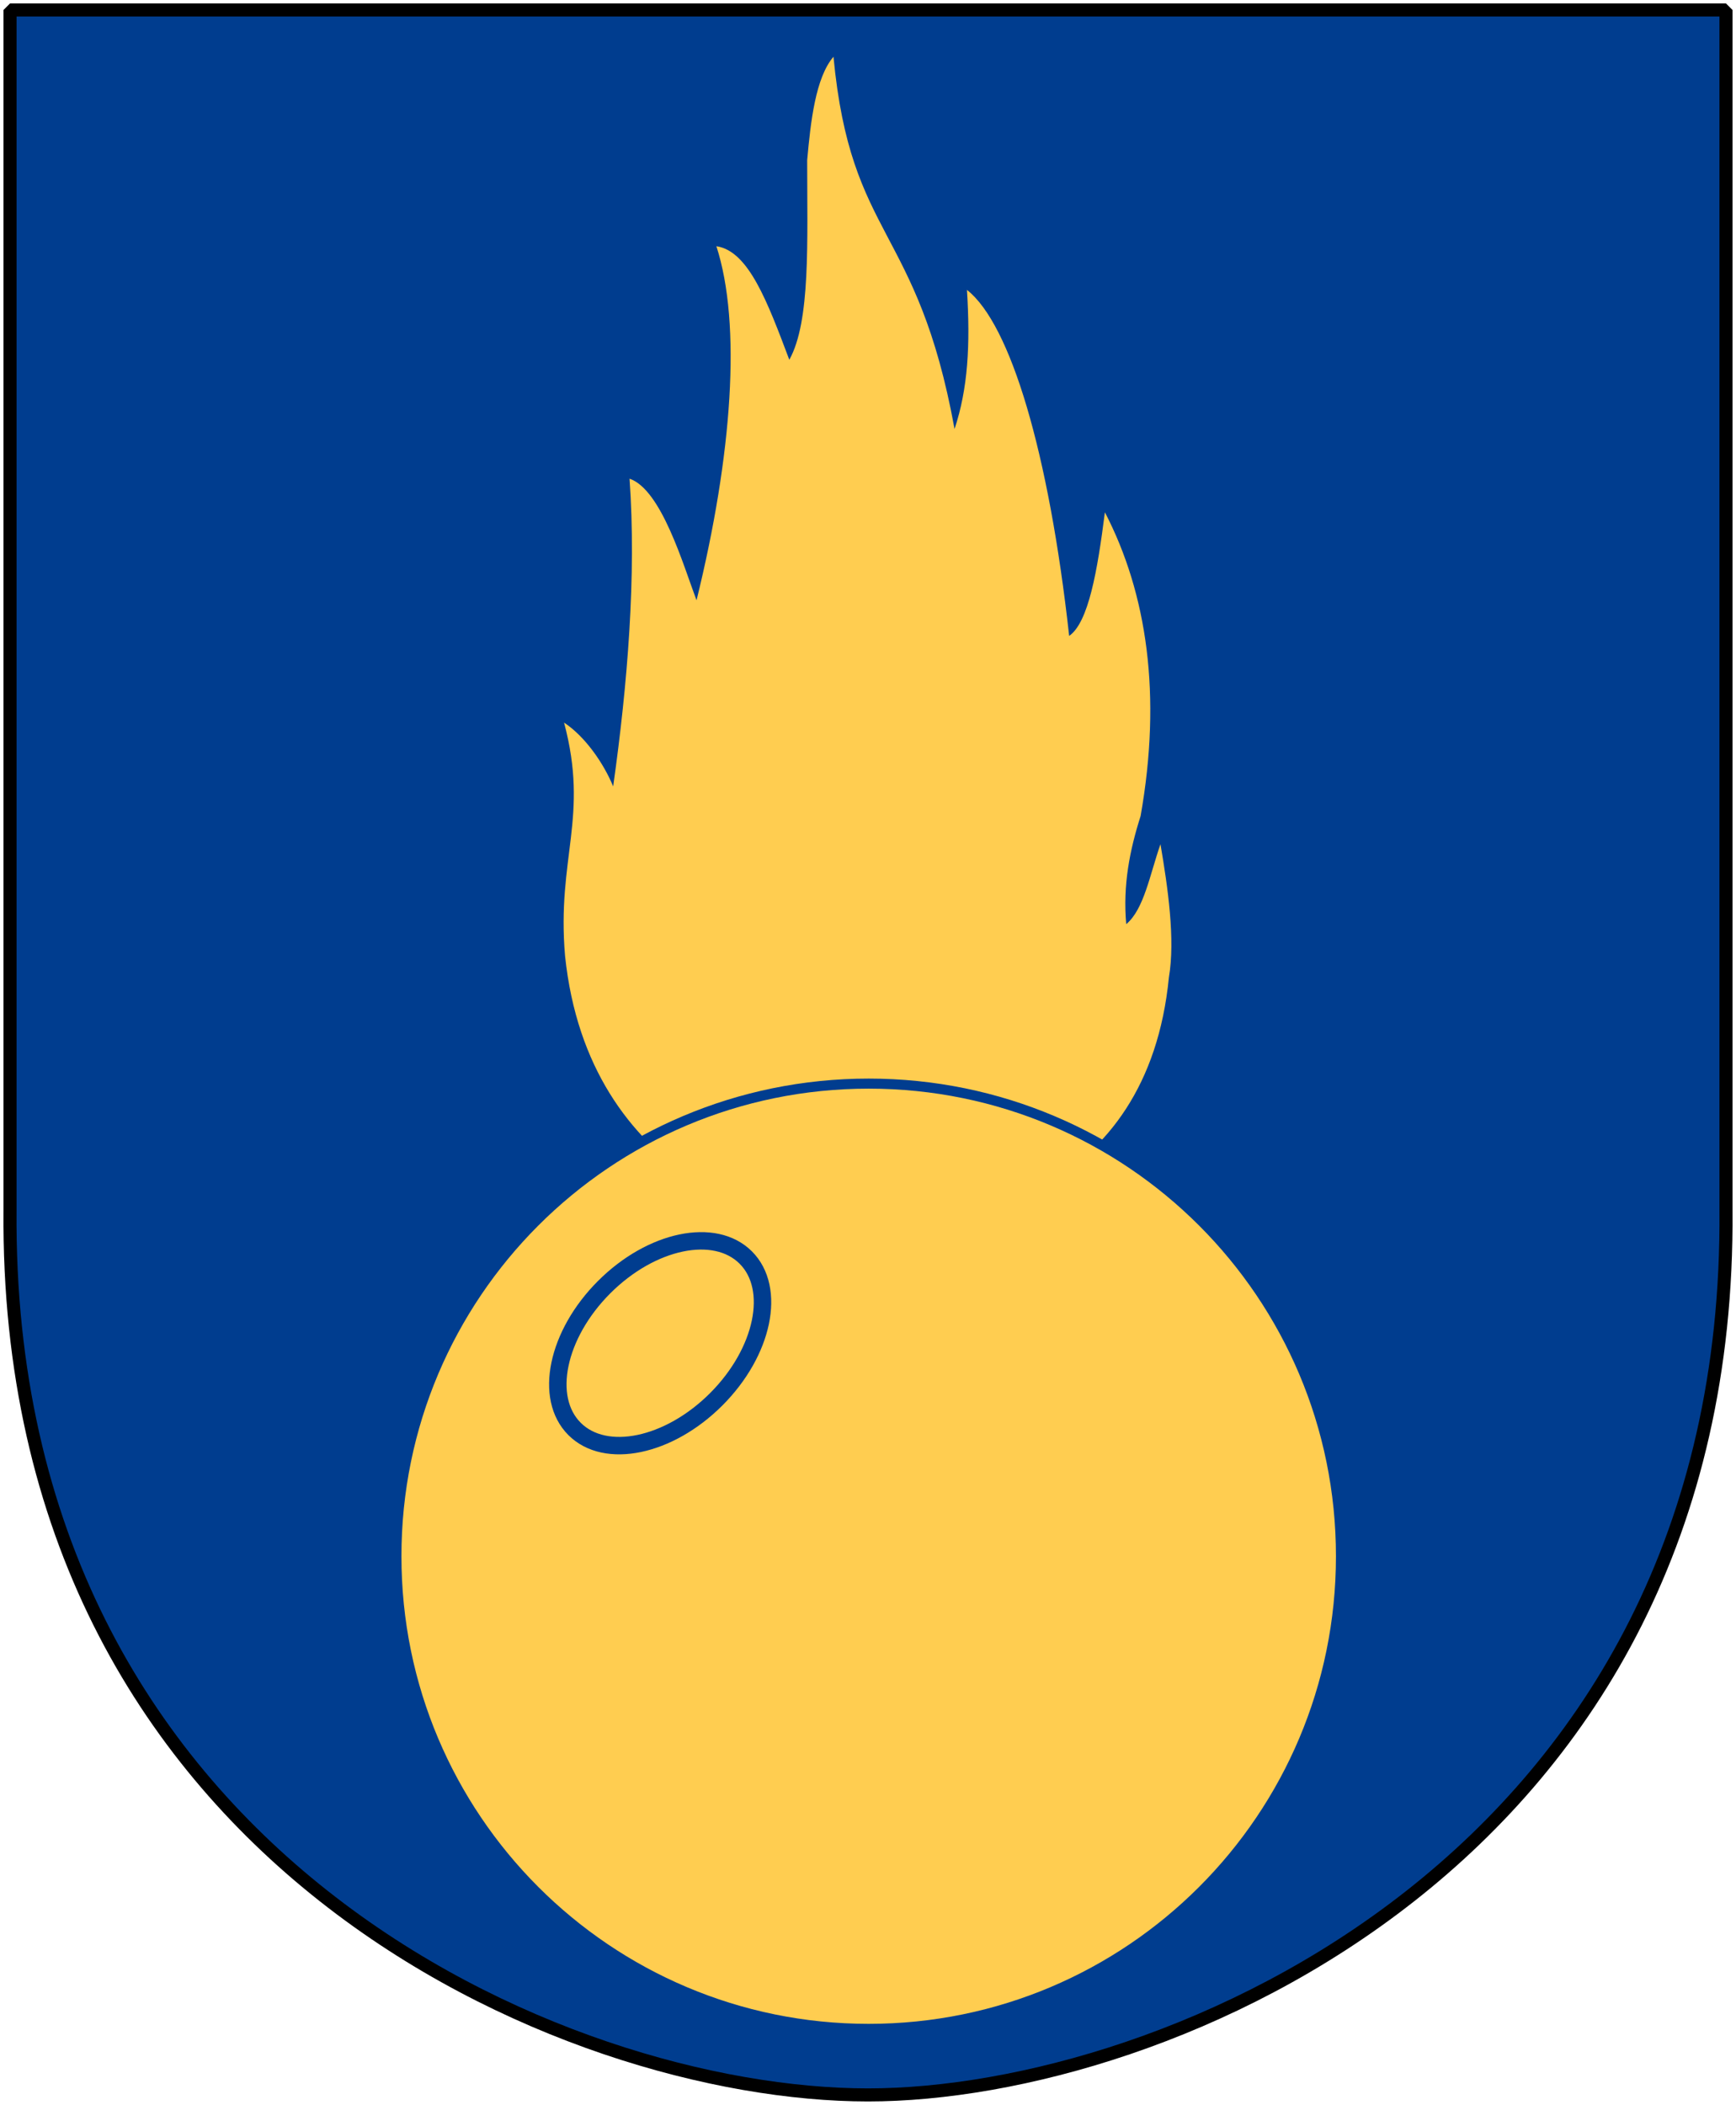
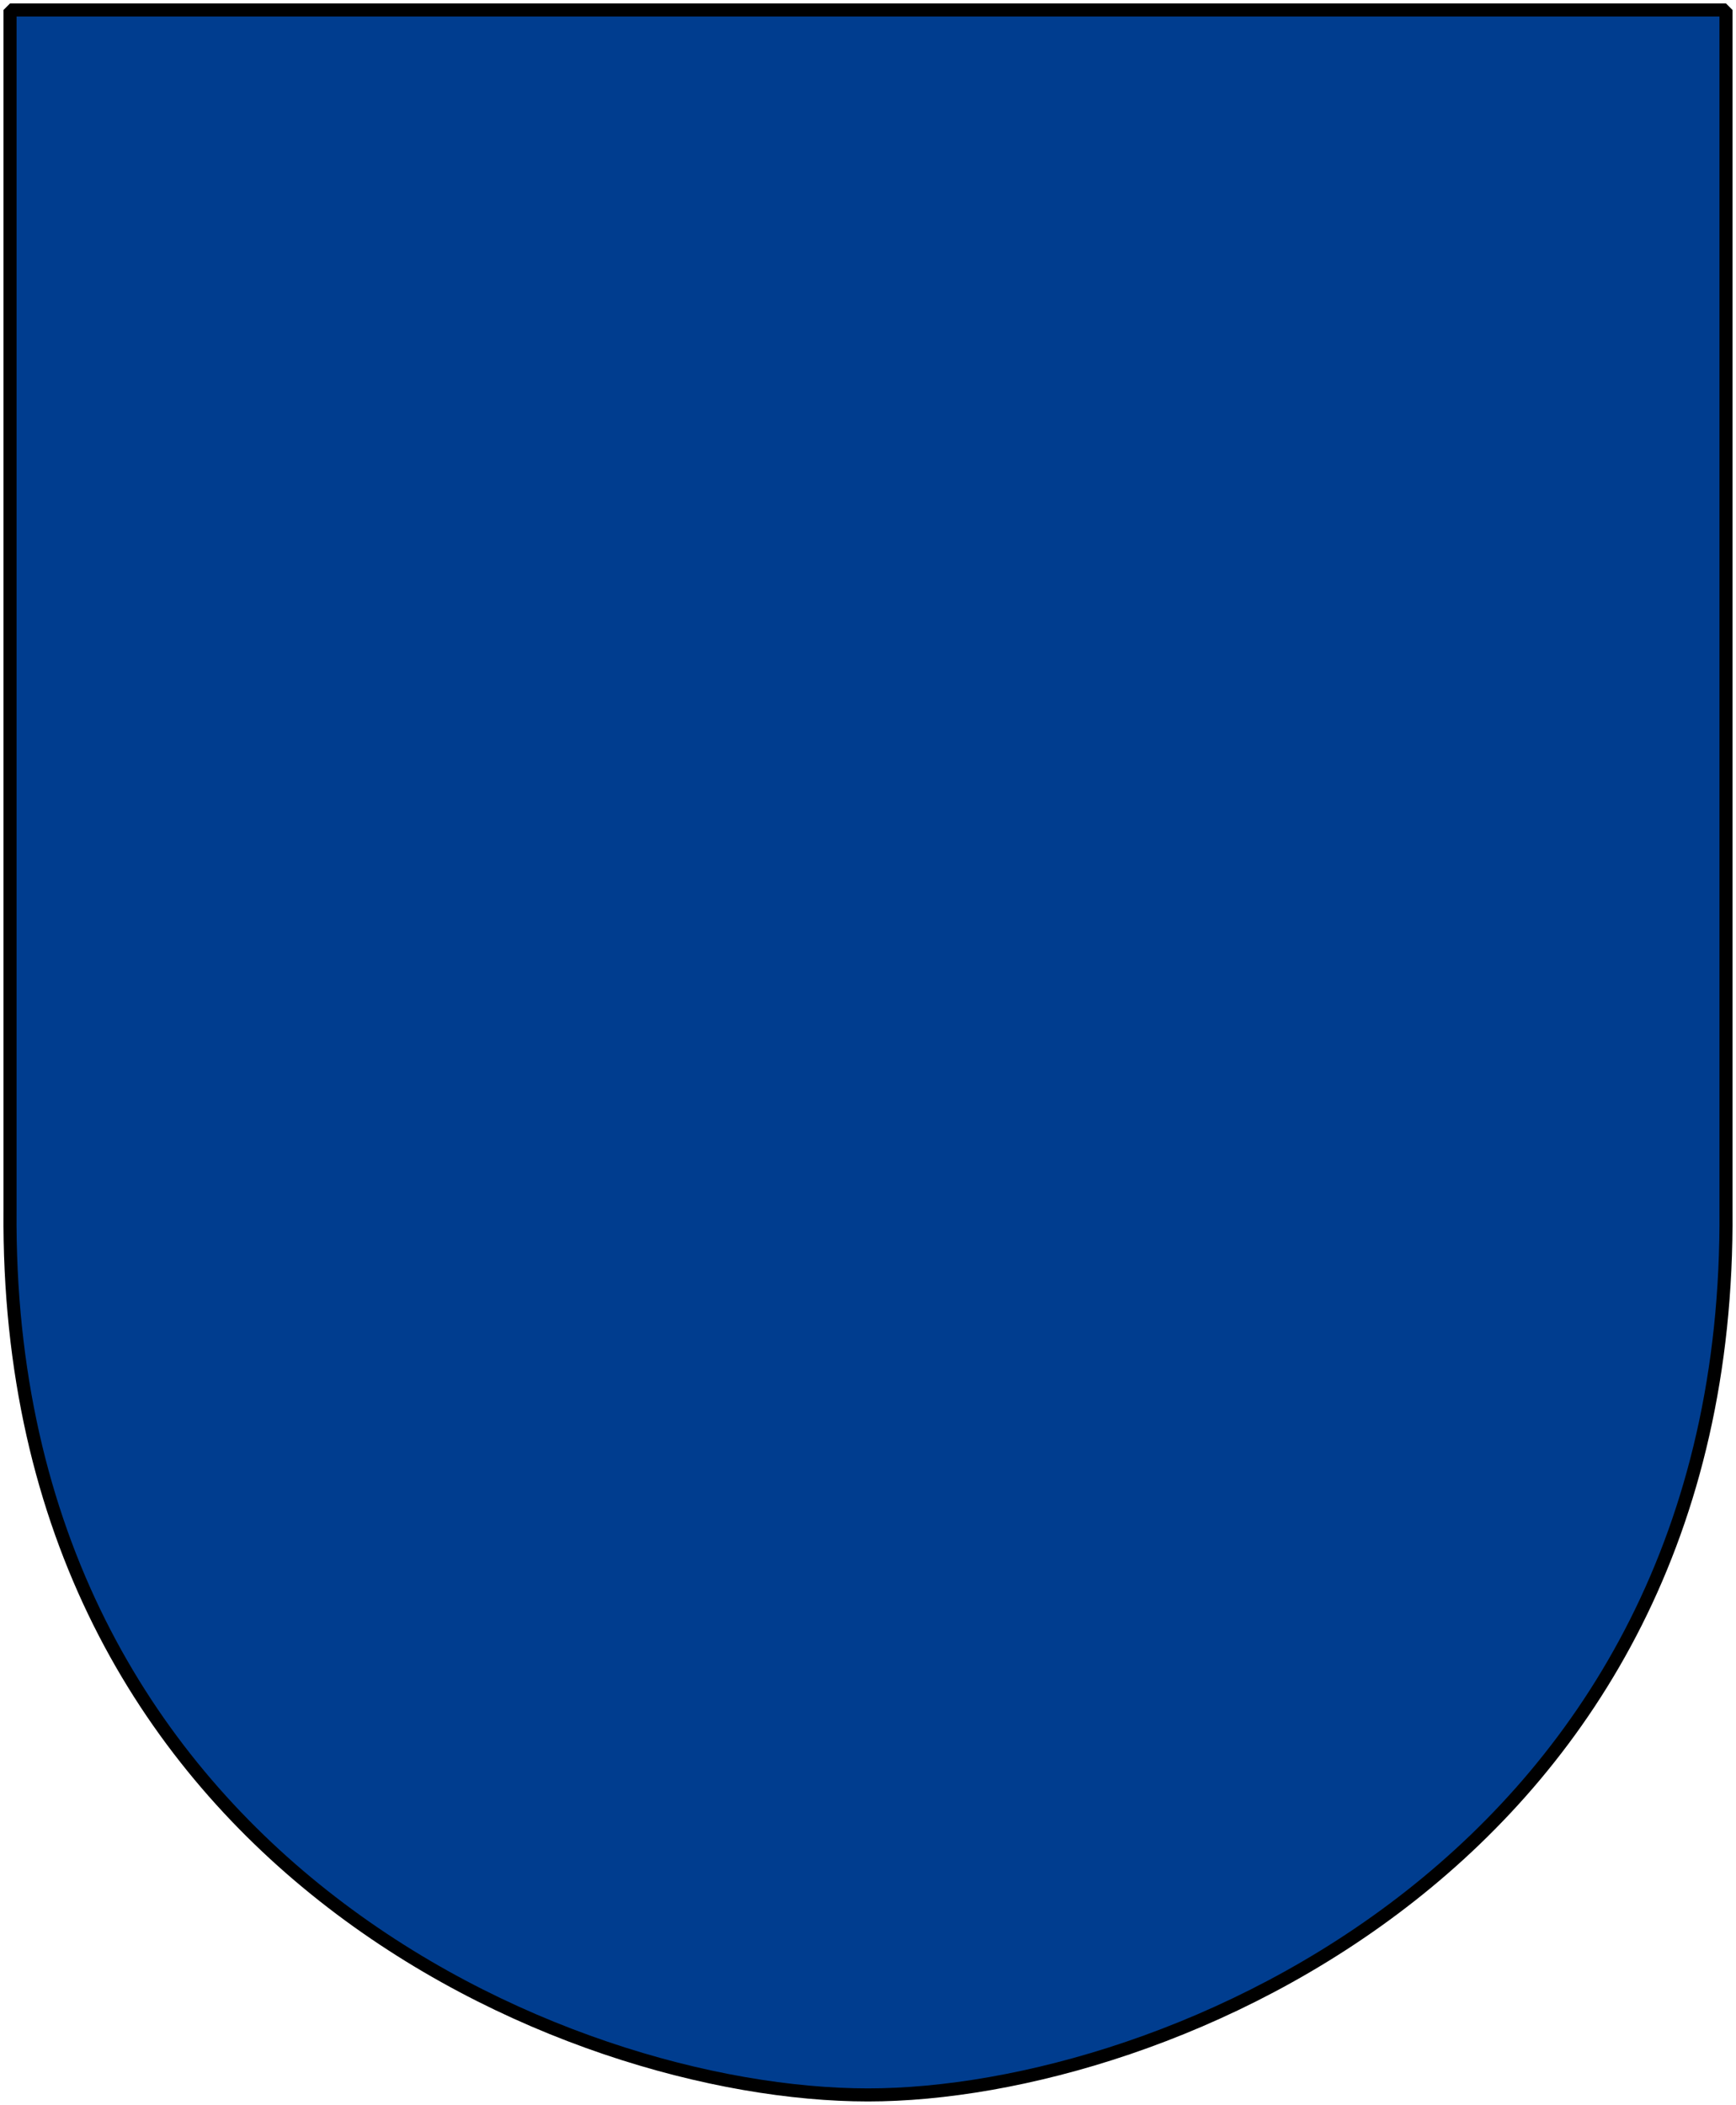
<svg xmlns="http://www.w3.org/2000/svg" id="svg4166" height="304.2" width="251" version="1.0">
  <defs id="defs4168" />
  <path id="Shield" style="fill:#003d8f" d="M 249.551,1.44 H 1.45 V 174.936 C 0.682,268.657 81.739,302.756 125.5,302.756 c 42.994,0 124.818,-34.099 124.051,-127.82 z" />
  <g id="Granat" style="fill:#ffcd50;stroke:#003d8f" transform="matrix(1.365,0,0,1.365,-178.101,-574.315)">
-     <path style="stroke:none" id="Eld" d="m 190.328,521.931 c -0.894,-10.386 2.575,-14.654 -0.105,-24.684 2.26,1.494 4.205,4.339 5.203,6.758 1.524,-10.813 2.47,-22.336 1.734,-32.58 3.364,1.138 5.676,9.105 7.096,12.875 3.784,-15.365 4.783,-29.237 2.102,-37.488 3.416,0.498 5.414,5.904 7.726,12.022 2.26,-4.055 1.892,-12.449 1.892,-21.127 0.368,-4.126 0.893,-8.75 2.786,-10.955 1.84,19.42 8.883,17.784 12.824,39.409 1.419,-4.268 1.682,-8.892 1.314,-14.725 4.625,3.628 8.672,17.215 10.827,36.635 2.05,-1.423 2.996,-6.9 3.784,-13.089 4.467,8.607 6.044,19.349 3.784,32.153 -1.156,3.628 -1.892,7.327 -1.524,11.453 1.892,-1.565 2.523,-5.335 3.627,-8.465 0.788,4.624 1.577,10.101 0.894,14.085 -2.26,23.048 -21.769,26.951 -34.095,26.835 -6.901,-0.068 -27.39,-5.281 -29.87,-29.111 z" />
-     <path id="path7147" style="stroke-width:1" transform="matrix(1.065,0,0,1.065,-58.295,93.831)" d="m 310.622,461.671 c 0.008,25.947 -21.025,46.986 -46.972,46.986 -25.947,0 -46.98,-21.038 -46.972,-46.986 -0.008,-25.947 21.025,-46.986 46.972,-46.986 25.947,0 46.98,21.038 46.972,46.986 z" />
-     <path id="path7149" style="stroke-width:2" transform="matrix(0.653,-0.653,0.653,0.653,-64.952,220.096)" d="m -45.457,465.711 c 0,5.021 -6.219,9.091 -13.89,9.091 -7.671,0 -13.89,-4.07 -13.89,-9.091 0,-5.021 6.219,-9.091 13.89,-9.091 7.671,0 13.89,4.07 13.89,9.091 z" />
-   </g>
+     </g>
  <path id="Frame" style="fill:none;fill-opacity:0;stroke:#000000;stroke-width:1.888;stroke-linejoin:bevel" d="M 249.551,1.44 L 1.45,1.44 L 1.45,174.936 C 0.682,268.657 81.739,302.756 125.5,302.756 C 168.494,302.756 250.318,268.657 249.551,174.936 L 249.551,1.44 z " />
</svg>